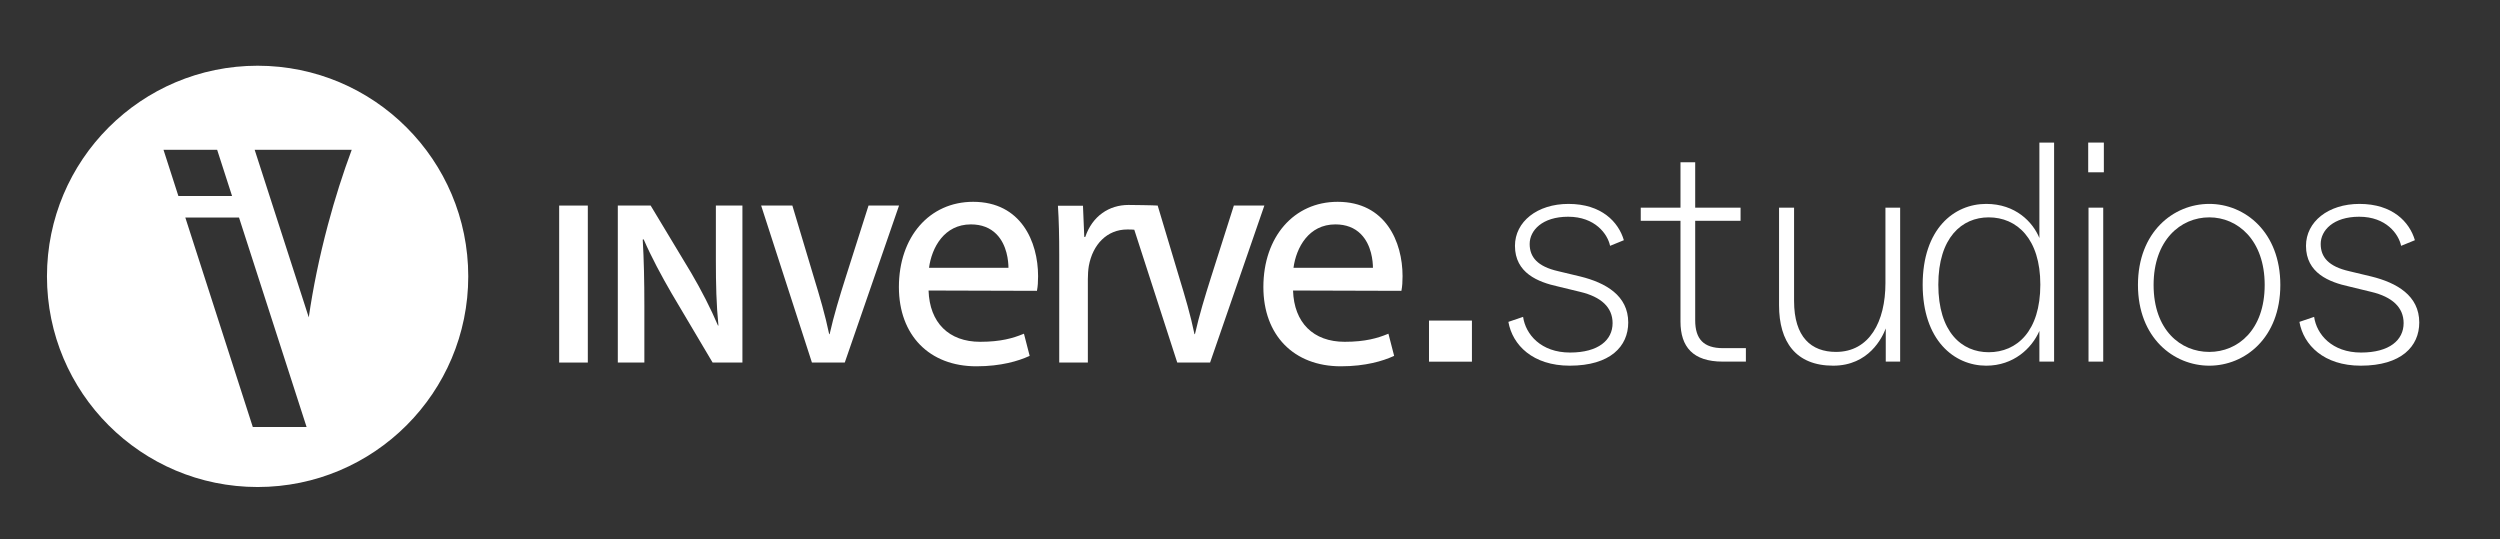
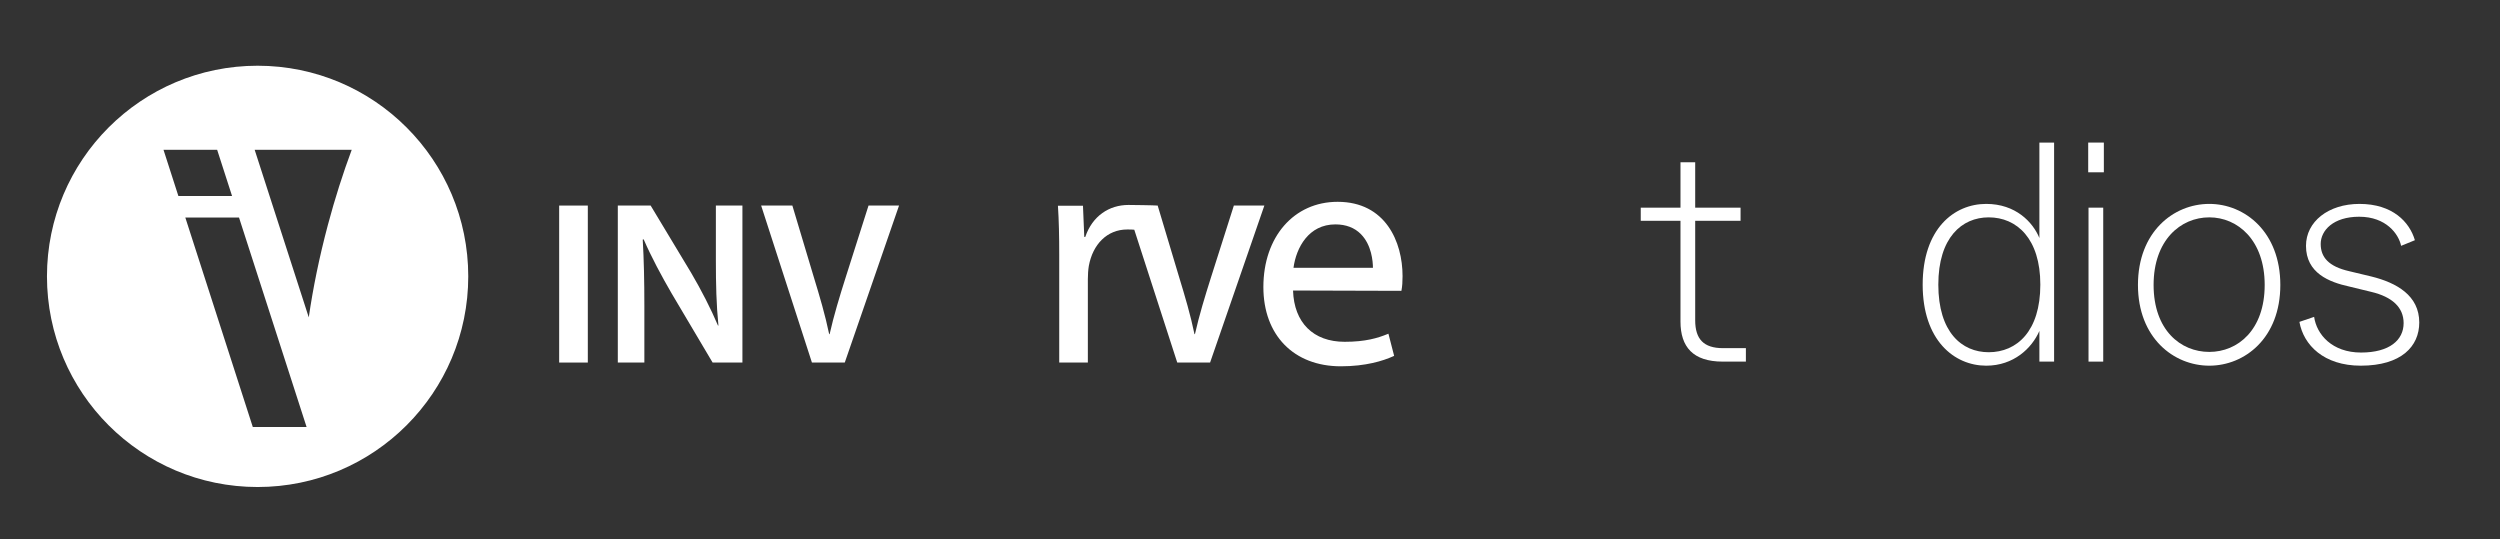
<svg xmlns="http://www.w3.org/2000/svg" version="1.1" id="white" x="0px" y="0px" viewBox="0 0 5282 1139" enable-background="new 0 0 5282 1139" xml:space="preserve">
  <rect x="0" y="0" width="5282" height="1139" fill="#333333" stroke="none" />
  <path fill="#FFFFFF" d="M544.275,138.869c-245.795,0-445.051,199.256-445.051,445.052c0,245.795,199.256,445.051,445.051,445.051               S989.326,829.715,989.326,583.92C989.326,338.125,790.07,138.869,544.275,138.869z M345.425,316.45h113.36l31.506,97.626H376.87               L345.425,316.45z M534.116,902.2L391.546,459.633h113.444L647.768,902.2H534.116z M692.749,475.224               c-18.137,68.086-31.549,134.038-40.382,195.311L538.035,316.449h205.091C724.8,365.717,707.739,419.016,692.749,475.224z" />
  <g>
    <g>
-       <path fill="#FFFFFF" d="M3186.922,680.05l31.07-10.581c5.291,37.028,37.683,75.372,99.167,75.372                     c60.168,0,89.915-26.447,89.915-62.146c0-33.06-23.801-55.539-68.759-66.114l-46.274-11.242                     c-42.312-9.252-91.238-28.425-91.238-85.941c0-50.909,46.942-88.592,113.055-88.592c70.075,0,105.781,38.344,117.017,76.689                     l-29.092,11.904c-5.284-25.124-31.731-61.49-88.586-61.49c-54.877,0-81.324,29.092-81.324,57.523                     c0,27.763,16.533,47.597,60.168,57.517l46.935,11.242c53.555,13.22,101.157,40.328,101.157,97.184                     c0,50.248-37.689,91.238-123.636,91.238C3238.487,772.61,3195.513,728.975,3186.922,680.05z" />
      <path fill="#FFFFFF" d="M3639.786,764.013c-62.807,0-89.254-31.076-89.254-84.625V466.504h-83.963v-27.769h83.963v-95.861h31.076                     v95.861h95.861v27.769h-95.861v210.239c0,39.667,17.849,58.839,58.839,58.839h48.264v28.431H3639.786z" />
-       <path fill="#FFFFFF" d="M3758.781,645.012V438.735h31.737v197.018c0,76.689,36.36,107.765,88.592,107.765                     c70.737,0,104.458-64.13,104.458-145.448V438.735h31.07v325.278h-30.409v-70.082c-7.274,19.172-35.705,78.679-111.071,78.679                     C3793.825,772.61,3758.781,721.701,3758.781,645.012z" />
      <path fill="#FFFFFF" d="M4062.223,601.377c0-117.684,66.114-170.572,134.211-170.572c62.146,0,98.506,38.344,112.394,72.059                     v-62.807V301.223h31.07v462.79h-31.07v-64.791c-15.872,36.36-54.216,73.388-112.394,73.388                     C4128.998,772.61,4062.223,719.055,4062.223,601.377z M4310.806,601.377c0-97.19-49.581-142.147-109.081-142.147                     c-56.861,0-106.442,42.974-106.442,142.147c0,100.49,49.581,142.802,106.442,142.802                     C4261.226,744.179,4310.806,699.883,4310.806,601.377z" />
      <path fill="#FFFFFF" d="M4411.958,364.03v-62.807h33.054v62.807H4411.958z M4412.619,764.013V438.735h31.076v325.278H4412.619z" />
      <path fill="#FFFFFF" d="M4517.065,602.038c0-111.733,74.71-171.233,150.738-171.233c75.372,0,150.077,59.5,150.077,171.233                     c0,112.388-75.366,170.572-150.077,170.572C4592.437,772.61,4517.065,713.765,4517.065,602.038z M4784.826,602.038                     c0-94.544-56.861-142.808-117.023-142.808c-60.823,0-117.679,48.264-117.679,142.808c0,95.2,56.855,141.48,117.679,141.48                     C4727.965,743.518,4784.826,697.238,4784.826,602.038z" />
      <path fill="#FFFFFF" d="M4858.208,680.05l31.07-10.581c5.291,37.028,37.683,75.372,99.167,75.372                     c60.168,0,89.915-26.447,89.915-62.146c0-33.06-23.801-55.539-68.759-66.114l-46.274-11.242                     c-42.312-9.252-91.238-28.425-91.238-85.941c0-50.909,46.941-88.592,113.055-88.592c70.076,0,105.781,38.344,117.017,76.689                     l-29.092,11.904c-5.284-25.124-31.731-61.49-88.586-61.49c-54.877,0-81.324,29.092-81.324,57.523                     c0,27.763,16.533,47.597,60.168,57.517l46.935,11.242c53.555,13.22,101.158,40.328,101.158,97.184                     c0,50.248-37.689,91.238-123.636,91.238C4909.773,772.61,4866.799,728.975,4858.208,680.05z" />
    </g>
    <g>
-       <rect x="3019.203" y="677.298" fill="#FFFFFF" width="90.675" height="86.828" />
      <path fill="#FFFFFF" d="M1512.49,549.961c0,50.686,0.983,93.502,5.411,137.797h-0.983                     c-15.255-35.925-34.943-74.308-56.596-111.224l-85.626-142.219h-69.394v331.688h56.105V647.405                     c0-54.628-0.989-98.427-3.445-141.245l1.965-0.491c16.243,37.405,37.896,77.752,59.059,114.175l86.614,146.159h62.99V434.315                     h-56.099V549.961z" />
      <path fill="#FFFFFF" d="M1835.014,434.315l-48.226,151.572c-12.798,40.356-25.104,80.709-33.96,120.079h-0.983                     c-8.364-40.353-19.688-78.747-32.48-120.571l-45.272-151.081h-65.949l107.28,331.688h69.394l114.667-331.688H1835.014z" />
-       <path fill="#FFFFFF" d="M2056.043,426.392c-92.353,0-156.852,74.05-156.852,180.077c0,101.724,64.226,167.455,163.624,167.455                     c52.725,0,89.287-11.514,110.677-21.168l1.977-0.894l-12.094-46.847l-2.729,1.113c-19.498,7.926-45.406,16.03-89.71,16.03                     c-66.319,0-106.936-40.448-109.085-108.356l228.914,0.675l0.415-2.078c1.379-6.906,2.08-16.666,2.08-29.009                     C2193.26,510.967,2157.323,426.392,2056.043,426.392z M1962.811,565.876c5.812-42.99,32.181-91.773,88.49-91.773                     c22.379,0,40.569,6.967,54.062,20.706c22.657,23.068,25.232,57.62,25.312,71.067H1962.811z" />
      <path fill="#FFFFFF" d="M2826.117,426.392c-92.356,0-156.858,74.05-156.858,180.077c0,101.724,64.23,167.455,163.63,167.455                     c52.722,0,89.287-11.514,110.677-21.168l1.977-0.894l-12.094-46.847l-2.729,1.113c-19.499,7.926-45.406,16.03-89.704,16.03                     c-66.331,0-106.948-40.448-109.085-108.356l228.901,0.675l0.414-2.078c1.379-6.938,2.078-16.697,2.078-29.009                     C2963.325,510.967,2927.394,426.392,2826.117,426.392z M2732.873,565.876c5.819-42.99,32.193-91.773,88.503-91.773                     c22.379,0,40.566,6.964,54.057,20.703c22.657,23.068,25.232,57.623,25.312,71.07H2732.873z" />
      <rect x="1181.401" y="434.315" fill="#FFFFFF" width="60.533" height="331.688" />
      <path fill="#FFFFFF" d="M2606.876,434.315l-48.232,151.572c-12.792,40.356-25.099,80.703-33.954,120.079h-0.989                     c-8.364-40.353-19.683-78.747-32.487-120.571l-45.272-151.081h-0.438c-6.642-0.681-55.164-1.285-61.267-1.285                     c-40.549,0-76.202,22.963-91.32,67.63h-2.06l-2.753-65.967h-52.908c2.06,30.923,2.74,64.588,2.74,103.763v227.539h60.48V589.995                     c0-9.625,0.686-19.927,2.06-28.176c8.24-45.353,38.482-76.963,81.085-76.963c5.76,0,10.495,0.027,14.947,0.498l90.775,280.649                     h69.394l114.661-331.688H2606.876z" />
    </g>
  </g>
</svg>